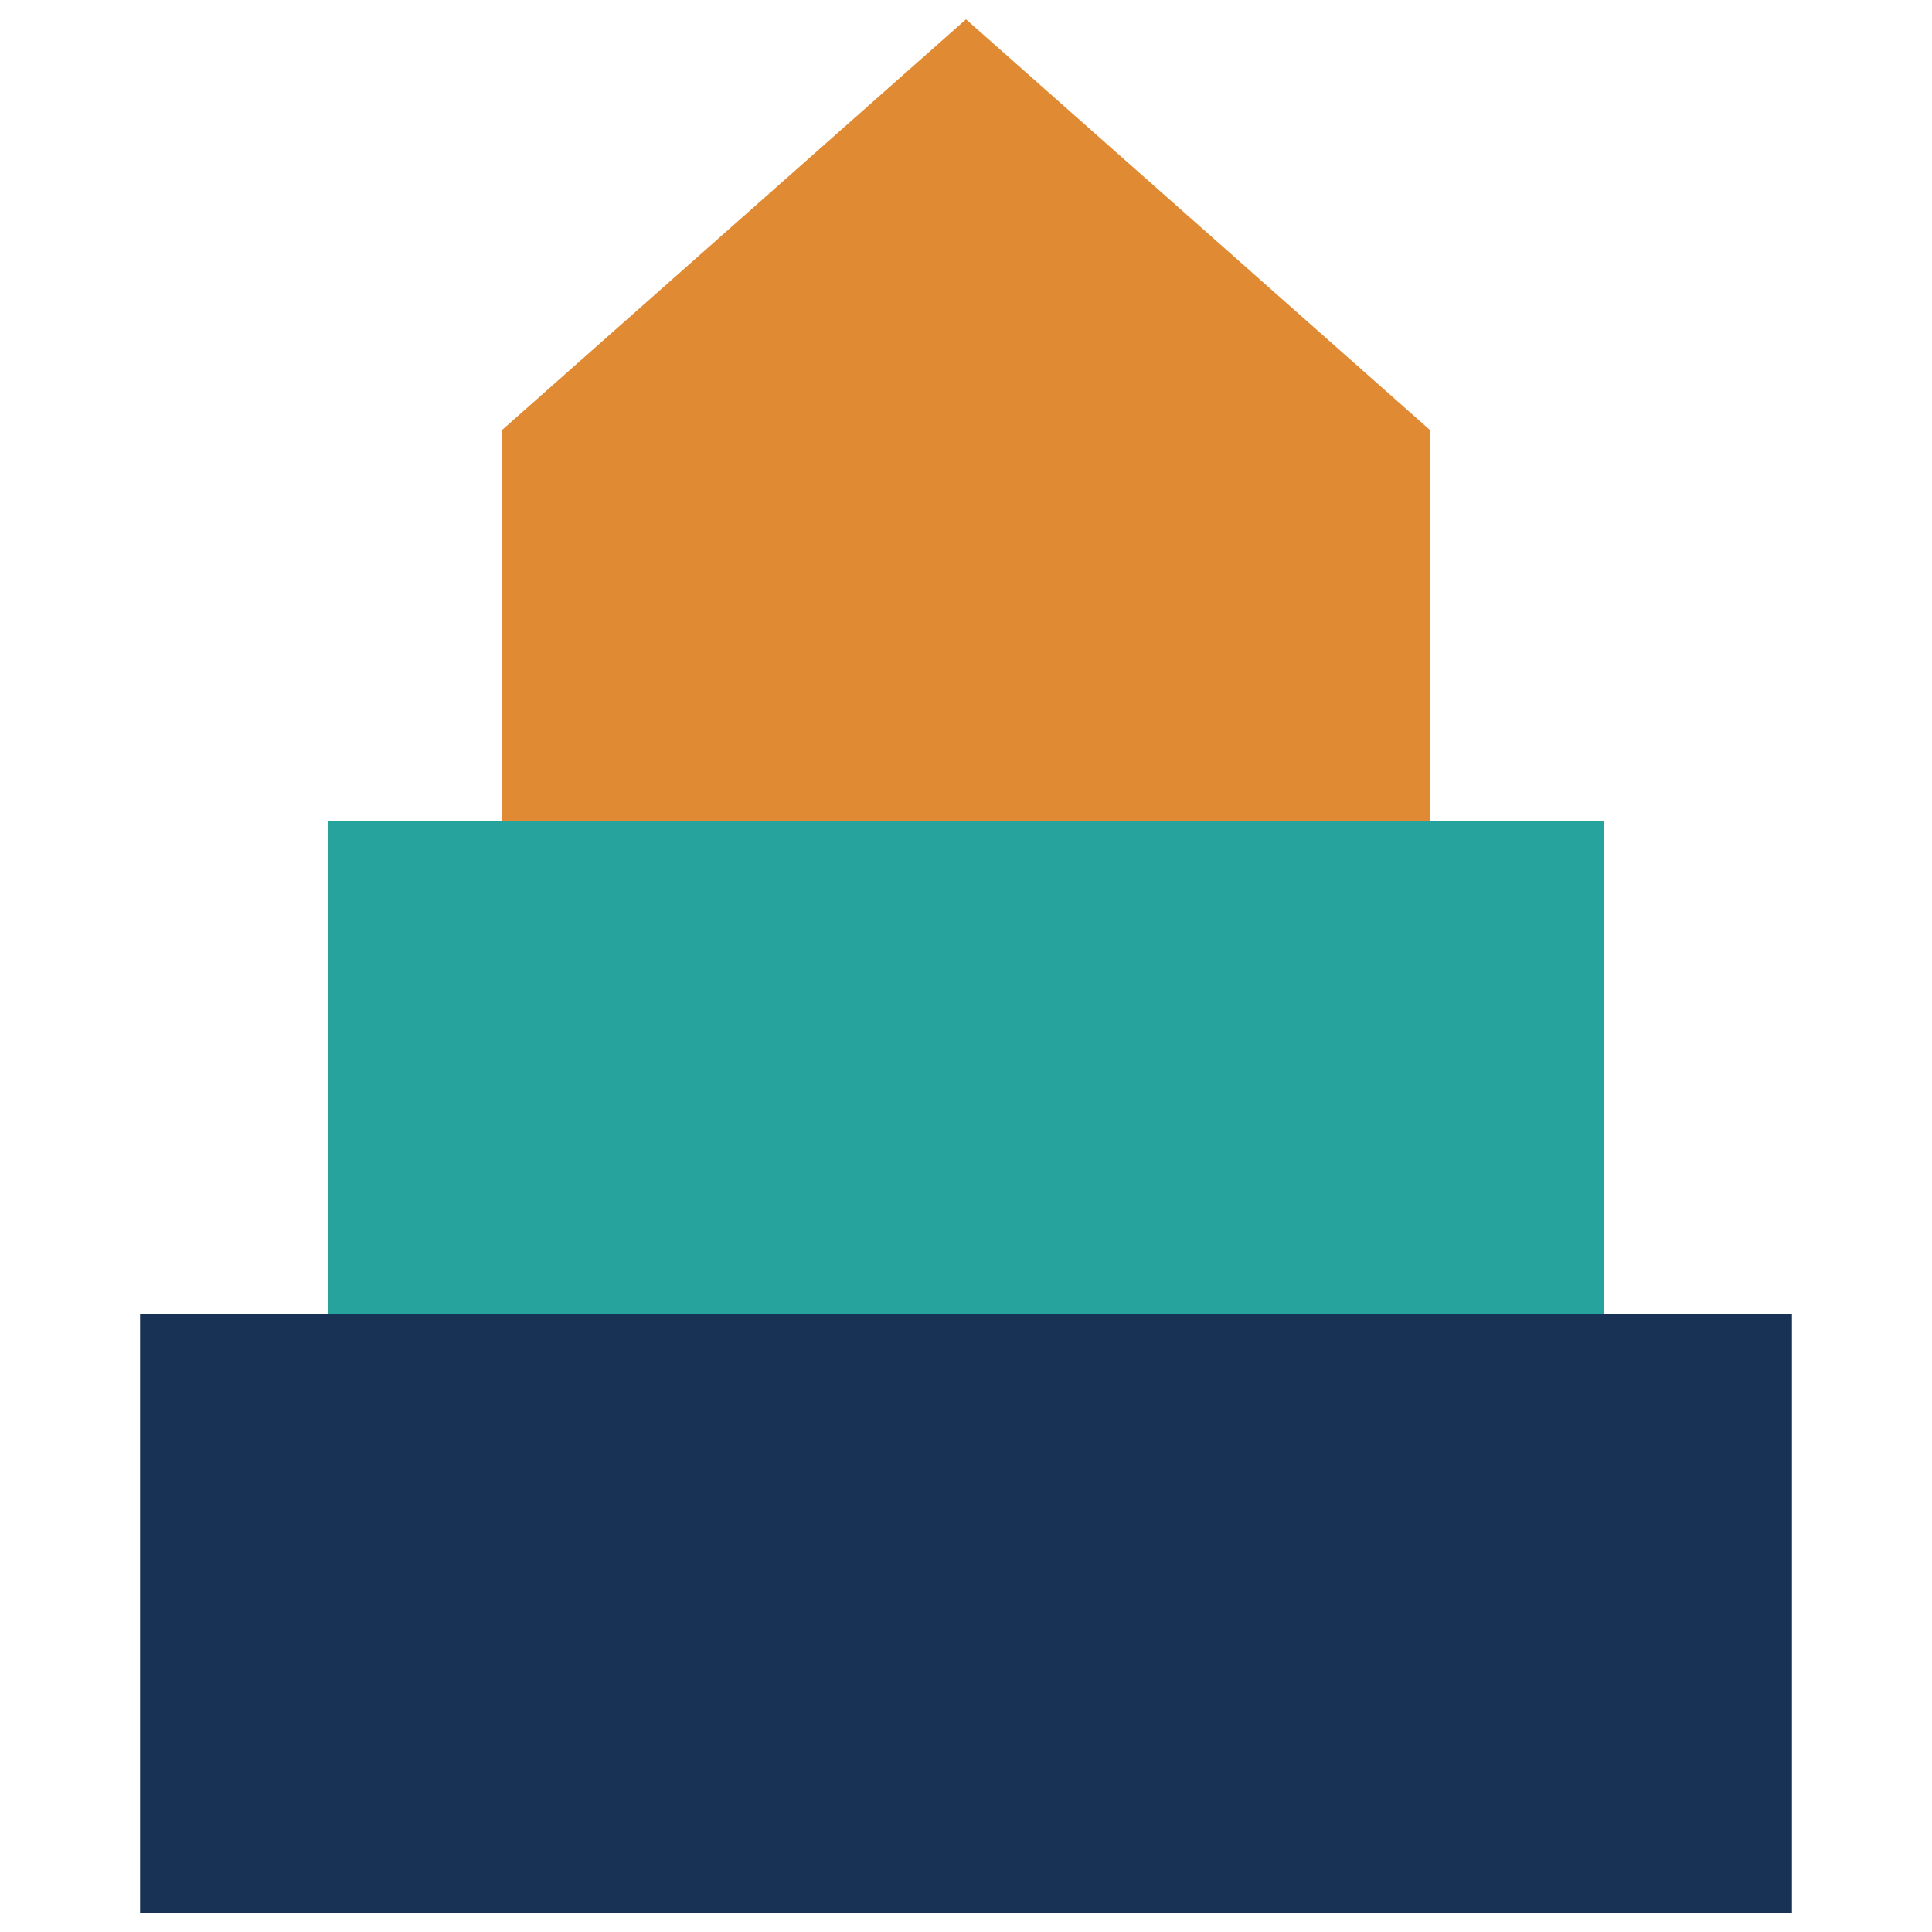
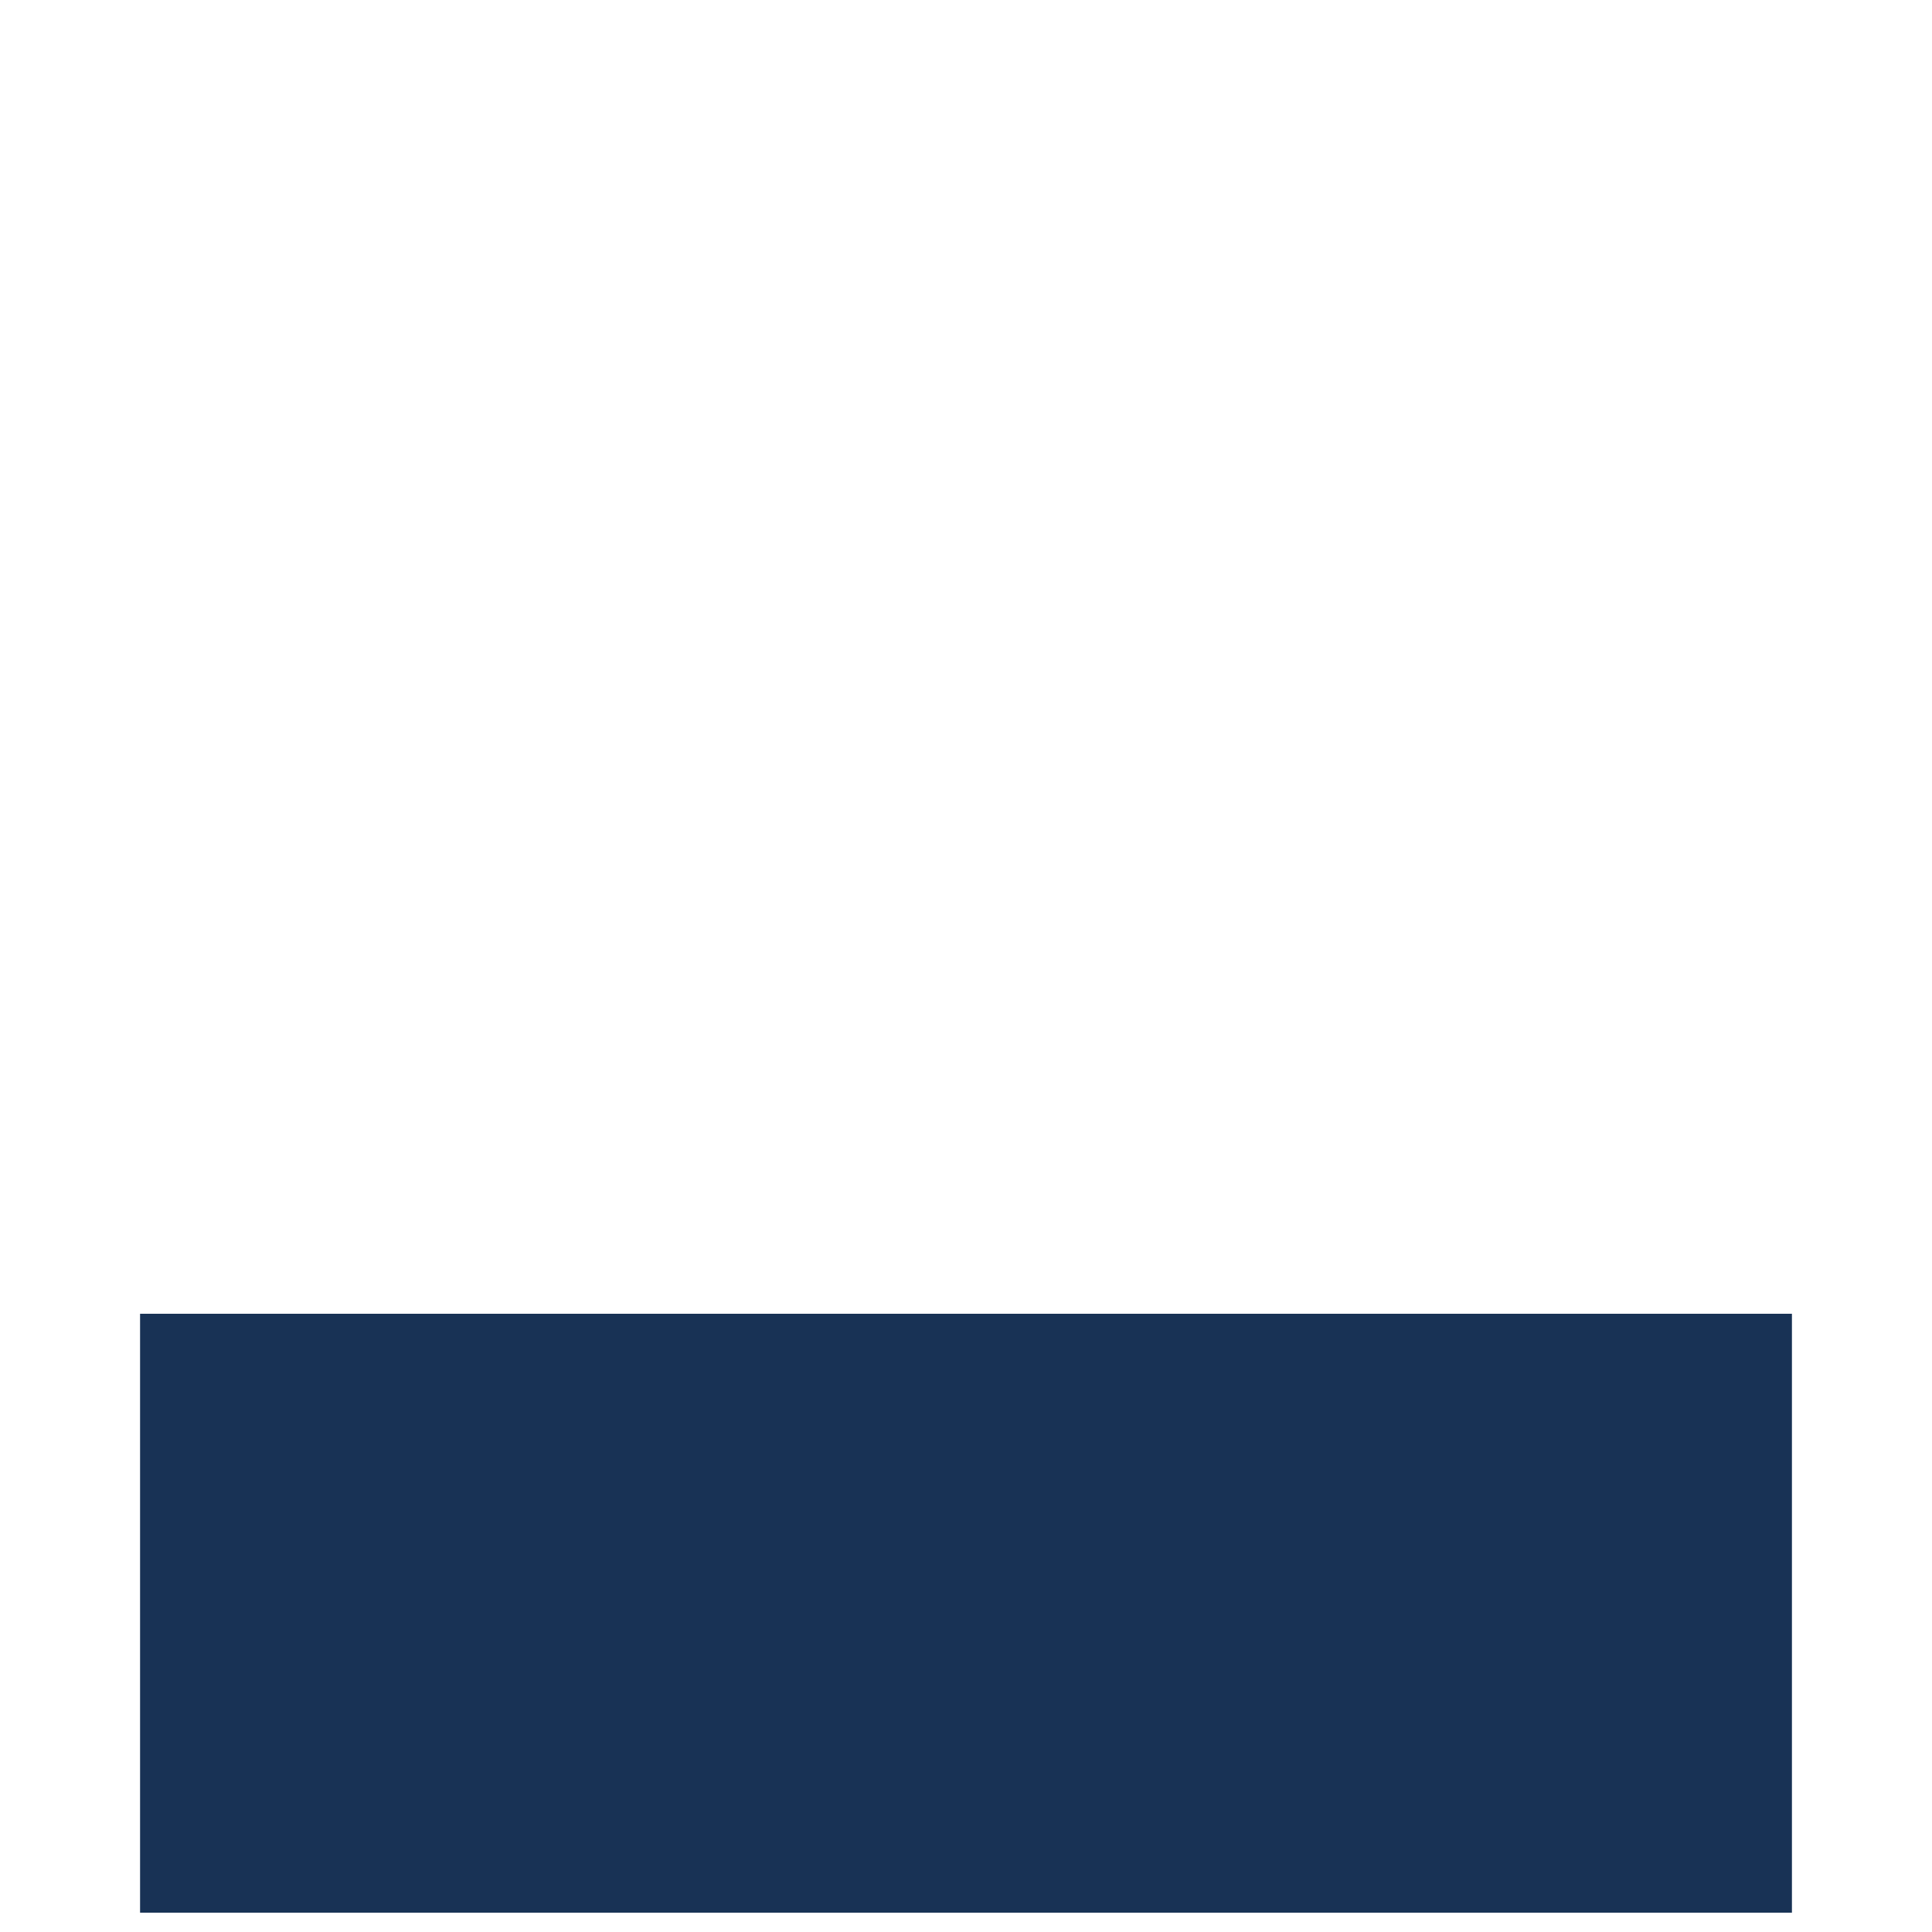
<svg xmlns="http://www.w3.org/2000/svg" width="400" height="400" viewBox="0 0 400 400" fill="none">
-   <rect x="68" y="170" width="264" height="102" fill="#26A39D" />
  <rect x="29" y="272" width="342" height="124" fill="#183255" />
-   <path d="M200 4L296 88.976V170H200H104V88.976L200 4Z" fill="#E08A33" />
</svg>